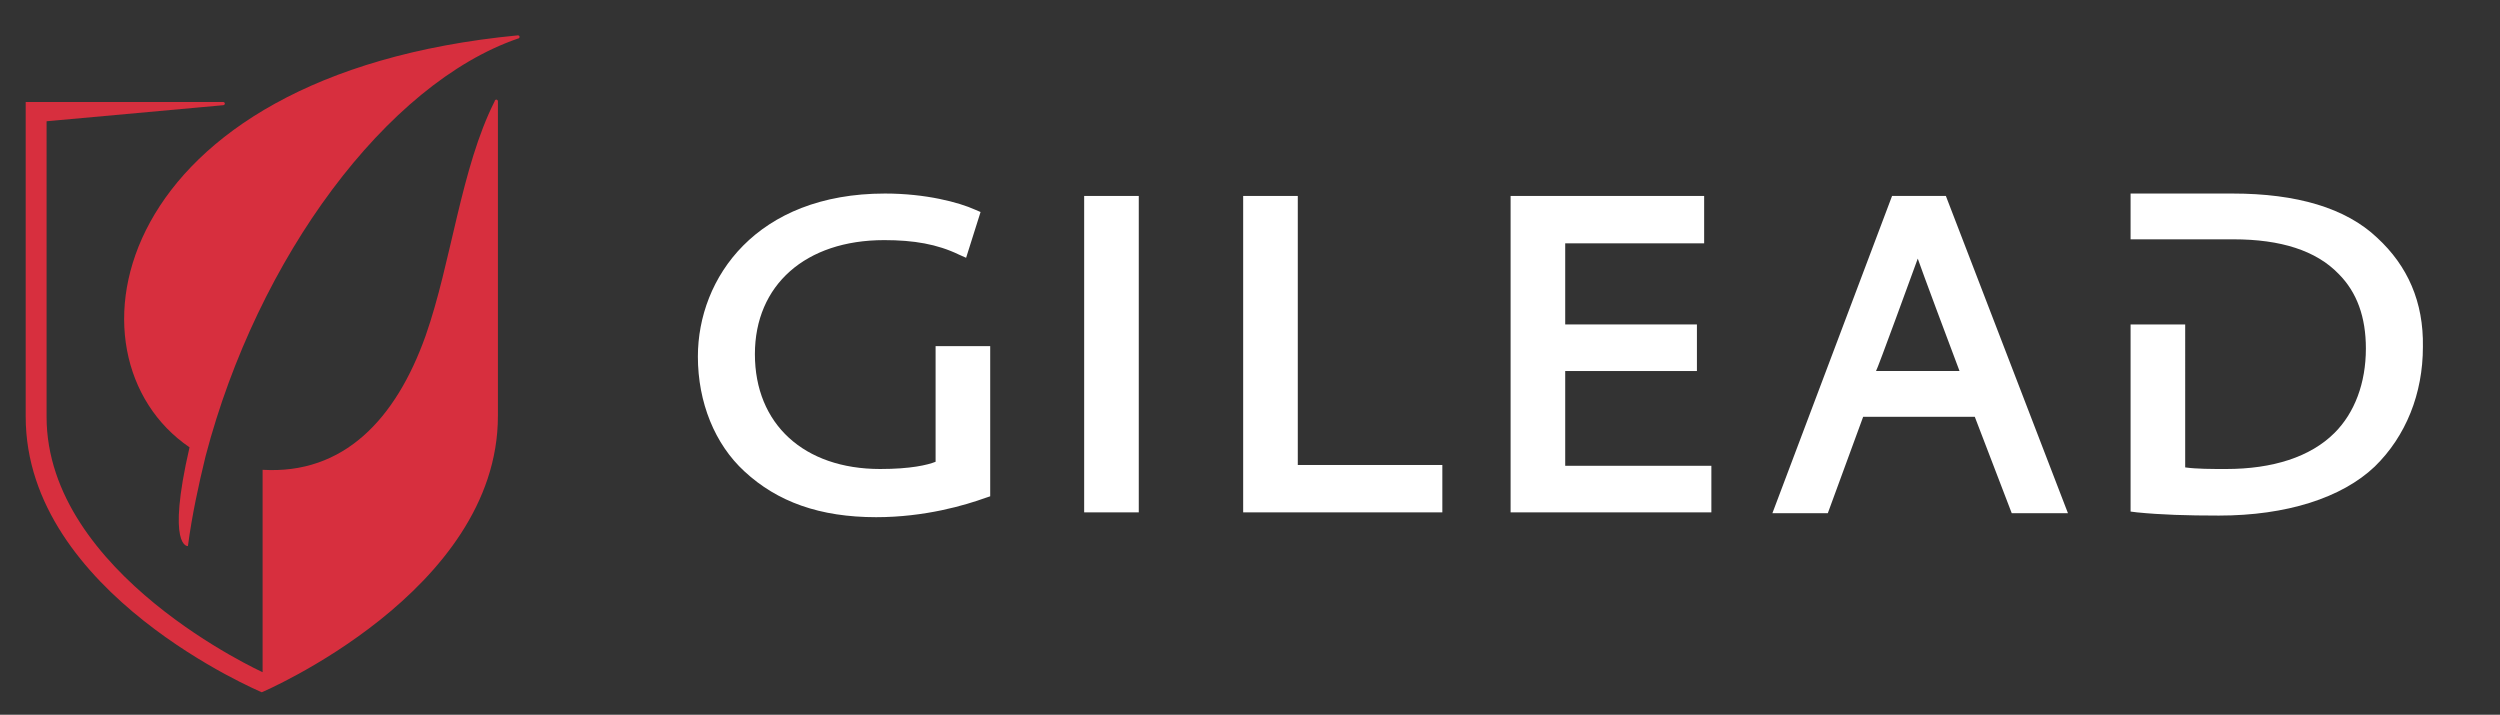
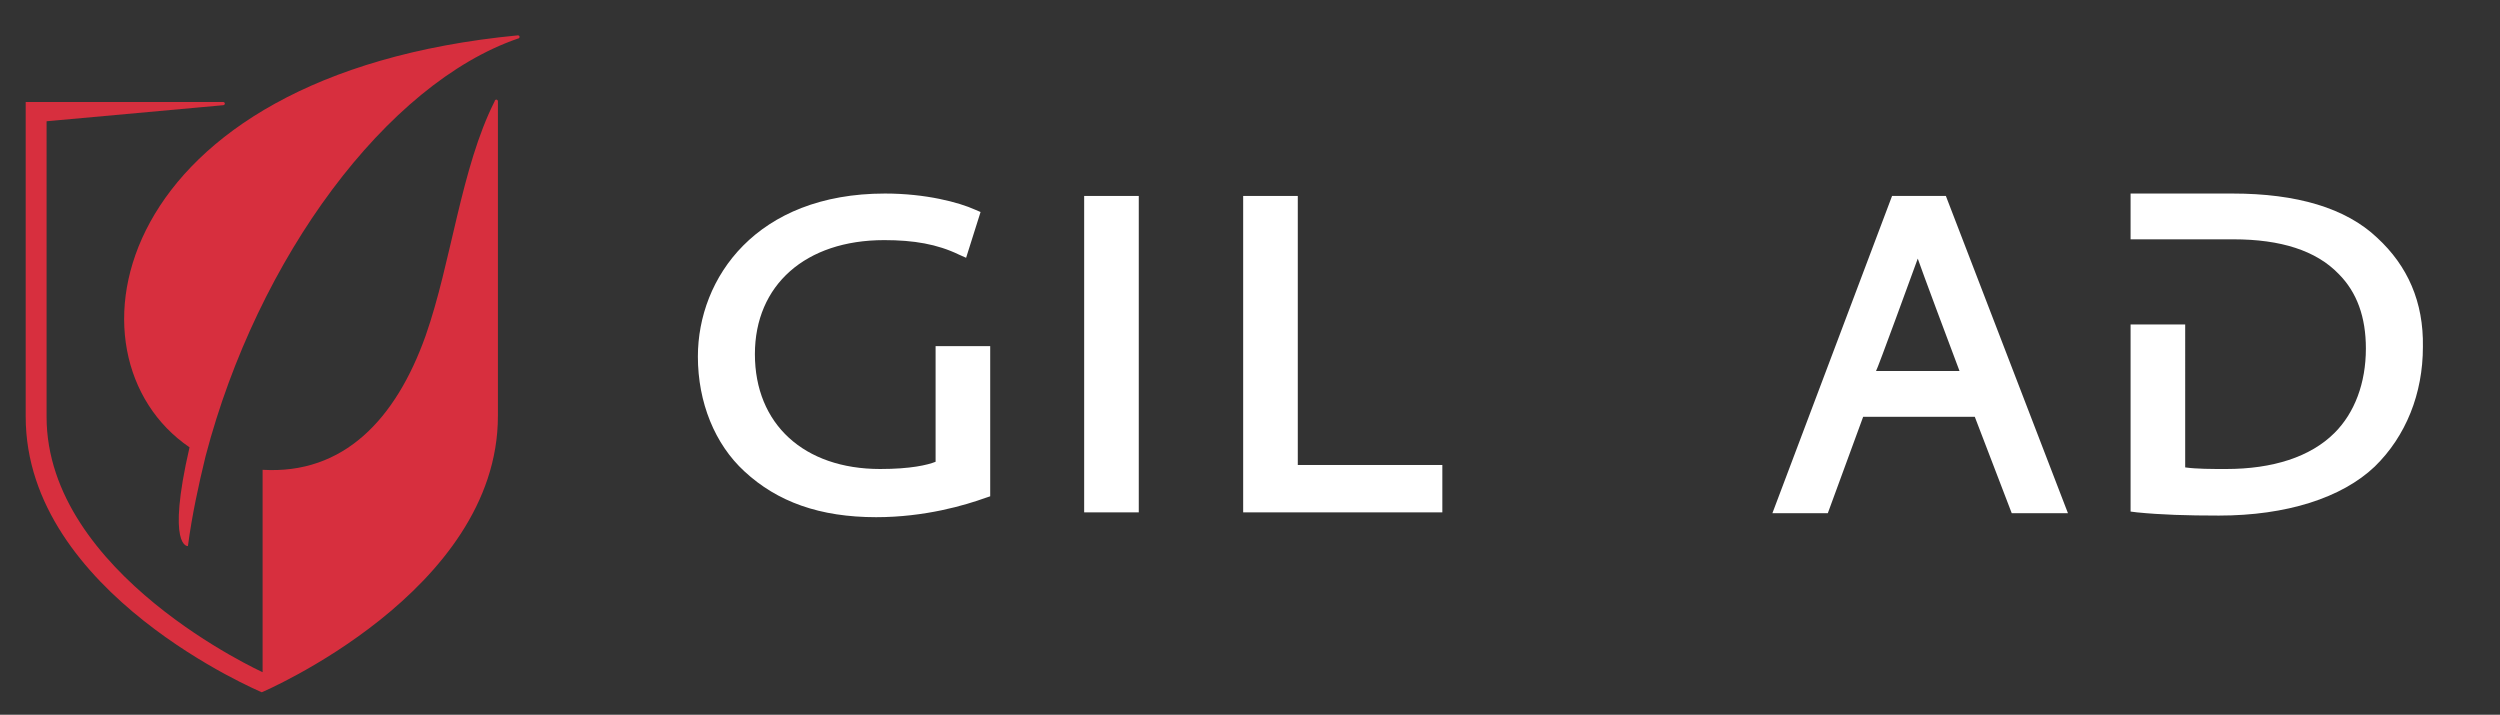
<svg xmlns="http://www.w3.org/2000/svg" version="1.1" id="Layer_1" x="0px" y="0px" viewBox="0 0 311.3 89" style="enable-background:new 0 0 311.3 89;" xml:space="preserve">
  <rect x="0" y="0" width="311.3" height="89" fill="#333333" stroke="none" />
  <style type="text/css">
	.st0{fill:#5A5B5D;}
	.st1{fill:#D73647;}
	.st2{fill:#FFFFFF;}
	.st3{fill:#D72F3E;}
</style>
  <g>
    <g>
      <path class="st0" d="M261.8-234.9l0,14.4c-1,0.4-3,0.9-6.9,0.9c-9.5,0-15.6-5.6-15.6-14.3c0-8.6,6.3-14.2,16.1-14.2    c3.7,0,6.6,0.6,9.3,1.8l0.9,0.4l1.8-5.7l-0.7-0.3c-2-0.9-6.1-2-11.2-2c-16,0-23.3,10.5-23.3,20.3c0,5.7,2.1,10.9,5.8,14.3    c4.1,3.8,9.4,5.7,16.4,5.7c6.1,0,11.1-1.5,13.5-2.4l0.6-0.2v-18.6H261.8z" />
      <path class="st0" d="M280.3-214.2h6.8v-39.5h-6.8V-214.2z" />
      <polygon class="st0" points="306.9,-220.1 306.9,-253.6 300.1,-253.6 300.1,-214.2 324.9,-214.2 324.9,-220.1   " />
      <polygon class="st0" points="340.2,-220 340.2,-231.8 356.6,-231.8 356.6,-237.6 340.2,-237.6 340.2,-247.8 357.5,-247.8     357.5,-253.6 333.4,-253.6 333.4,-214.2 358.4,-214.2 358.4,-220   " />
      <path class="st0" d="M387.6-253.6h-6.7L366-214.2h6.9l4.4-12.1h13.9l4.6,12.1h7L387.6-253.6z M384.1-245.9    c0.4,1.2,4.1,11.1,5.2,14H379C379-231.8,383.8-244.7,384.1-245.9z" />
      <path class="st0" d="M441.4-248.4c-3.9-3.7-10-5.5-18-5.5l-12.7,0v5.7l12.8,0c5.9,0,10.3,1.4,13.1,4.3c2.3,2.3,3.4,5.4,3.4,9.4    c0,4.3-1.4,8-3.9,10.5c-3,3-7.7,4.6-13.5,4.5c-1.8,0-3.7,0-5.1-0.2v-17.9h-6.8v23.3l0.8,0.1c3,0.3,6.2,0.4,10.2,0.4    c8.4,0,15.3-2.2,19.4-6.1c3.9-3.8,6-9.1,6-14.9C447.1-240.4,445.1-245,441.4-248.4z" />
    </g>
    <g>
      <path class="st1" d="M210-273.4c0-0.1-0.1-0.2-0.2-0.2l0,0l0,0l0,0c0,0,0,0,0,0c-51,4.9-57.5,40.1-40.9,51.3    c-2.9,12.7-0.2,12.4-0.2,12.4c0.5-3.8,1.3-7.6,2.2-11.2c6.5-24.8,22.6-46.4,38.9-52v0C209.9-273.2,210-273.3,210-273.4z" />
      <path class="st1" d="M207.3-265.4c0-0.1-0.1-0.2-0.2-0.2c-0.1,0-0.2,0.1-0.2,0.1c-4.2,8.3-5.4,20.1-8.6,29.2    c-3.7,10.4-10.2,17.4-20.3,16.7v25.2c0,0-26.9-12.2-26.9-31.8v-36.7l22-2h0c0.1,0,0.2-0.1,0.2-0.2c0-0.1-0.1-0.2-0.2-0.2v0h-24.5    v39.2c0,22.1,29.4,34.3,29.4,34.3s29.4-12.4,29.4-34.3L207.3-265.4L207.3-265.4z" />
    </g>
  </g>
  <g>
    <path class="st2" d="M116.5,43.1l0,14.4c-1,0.4-3.1,0.9-6.9,0.9c-9.5,0-15.6-5.6-15.6-14.3c0-8.6,6.3-14.2,16.1-14.2   c3.7,0,6.6,0.5,9.3,1.8l0.9,0.4l1.8-5.7l-0.7-0.3c-2-0.9-6.1-2-11.2-2c-16,0-23.3,10.5-23.3,20.3c0,5.7,2.1,10.9,5.8,14.3   c4.1,3.8,9.4,5.7,16.4,5.7c6.1,0,11.1-1.5,13.6-2.4l0.6-0.2V43.1L116.5,43.1z" />
    <path class="st2" d="M135,63.8h6.8V24.4H135V63.8z" />
    <polygon class="st2" points="161.6,57.9 161.6,24.4 154.8,24.4 154.8,63.8 179.6,63.8 179.6,57.9  " />
-     <polygon class="st2" points="194.9,58 194.9,46.2 211.3,46.2 211.3,40.4 194.9,40.4 194.9,30.3 212.2,30.3 212.2,24.4 188.1,24.4    188.1,63.8 213.1,63.8 213.1,58  " />
    <path class="st2" d="M242.3,24.4h-6.7l-14.9,39.5h6.9l4.4-12h13.9l4.6,12h7L242.3,24.4z M238.8,32.2c0.4,1.2,4.1,11.1,5.2,14h-10.4   C233.7,46.2,238.4,33.3,238.8,32.2z" />
    <path class="st2" d="M296,29.6c-3.9-3.7-10-5.5-18-5.5l-12.7,0v5.7l12.8,0c5.9,0,10.3,1.4,13.1,4.3c2.3,2.3,3.4,5.4,3.4,9.3   c0,4.3-1.4,8-3.9,10.5c-3,3-7.7,4.5-13.5,4.5c-1.8,0-3.7,0-5.1-0.2V40.4h-6.8v23.3l0.8,0.1c3,0.3,6.2,0.4,10.2,0.4   c8.4,0,15.3-2.2,19.4-6.1c3.9-3.8,6-9.1,6-14.9C301.8,37.6,299.8,33.1,296,29.6z" />
  </g>
  <g>
    <path class="st3" d="M64.7,4.6c0-0.1-0.1-0.2-0.2-0.2v0h0c0,0,0,0,0,0c0,0,0,0,0,0c-51,4.9-57.5,40-40.9,51.3   C20.7,68.3,23.4,68,23.4,68c0.5-3.8,1.3-7.5,2.2-11.2c6.5-24.8,22.6-46.4,38.9-52l0,0C64.6,4.8,64.7,4.7,64.7,4.6z" />
    <path class="st3" d="M62,12.6c0-0.1-0.1-0.2-0.2-0.2c-0.1,0-0.2,0.1-0.2,0.2c-4.2,8.3-5.4,20.1-8.6,29.2   c-3.7,10.4-10.2,17.3-20.3,16.7v25.2c0,0-26.9-12.2-26.9-31.8V15.1l22-2c0,0,0,0,0,0c0.1,0,0.2-0.1,0.2-0.2c0-0.1-0.1-0.2-0.2-0.2   v0H3.2v39.2c0,22,29.4,34.3,29.4,34.3S62,73.7,62,51.8L62,12.6L62,12.6z" />
  </g>
</svg>